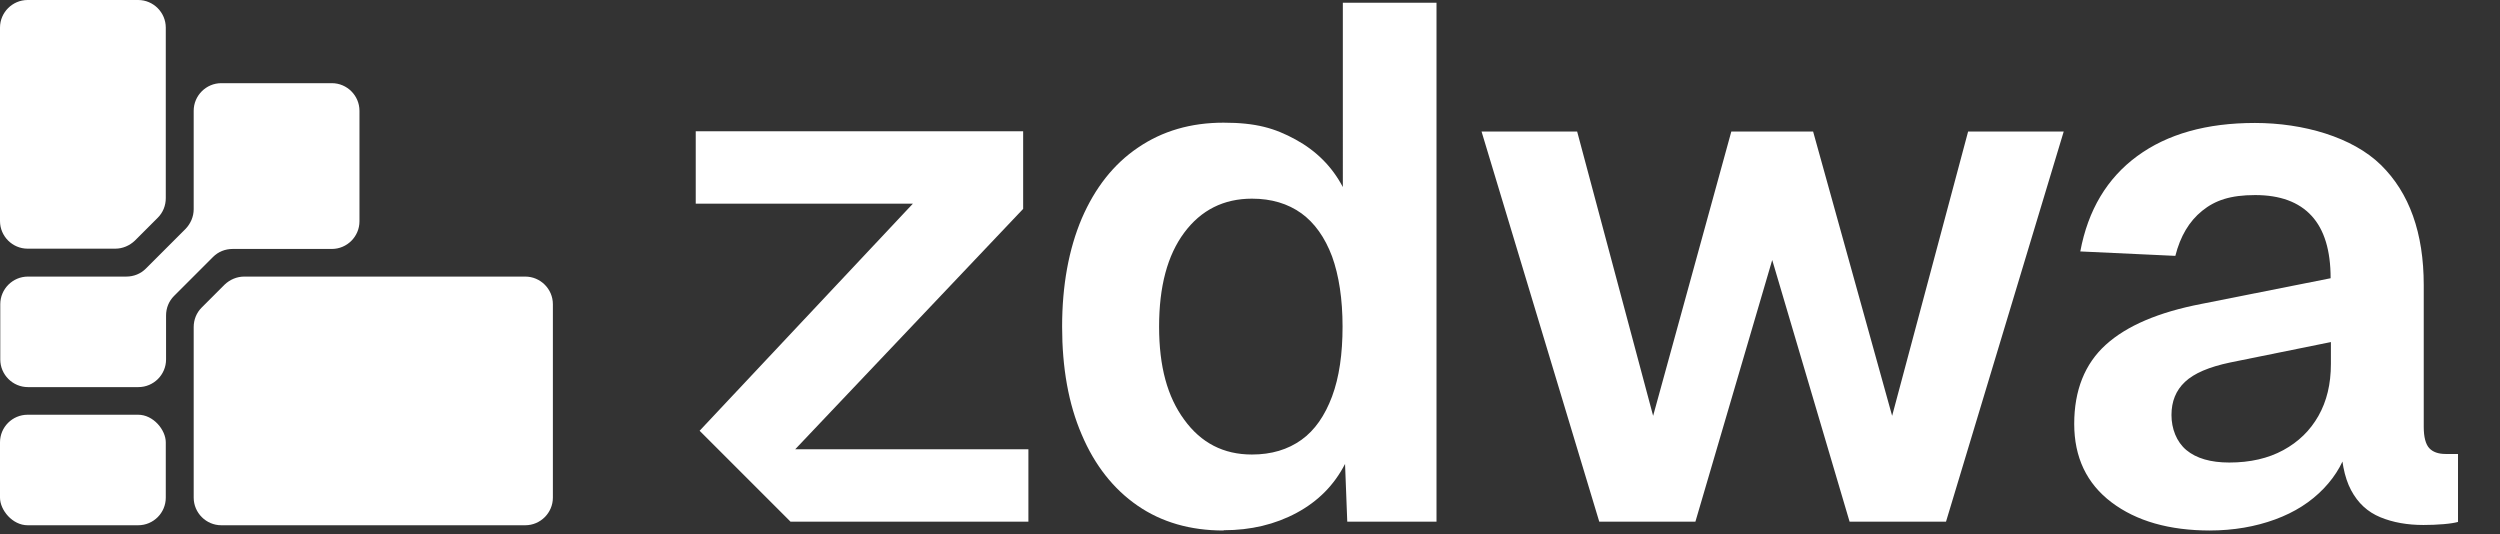
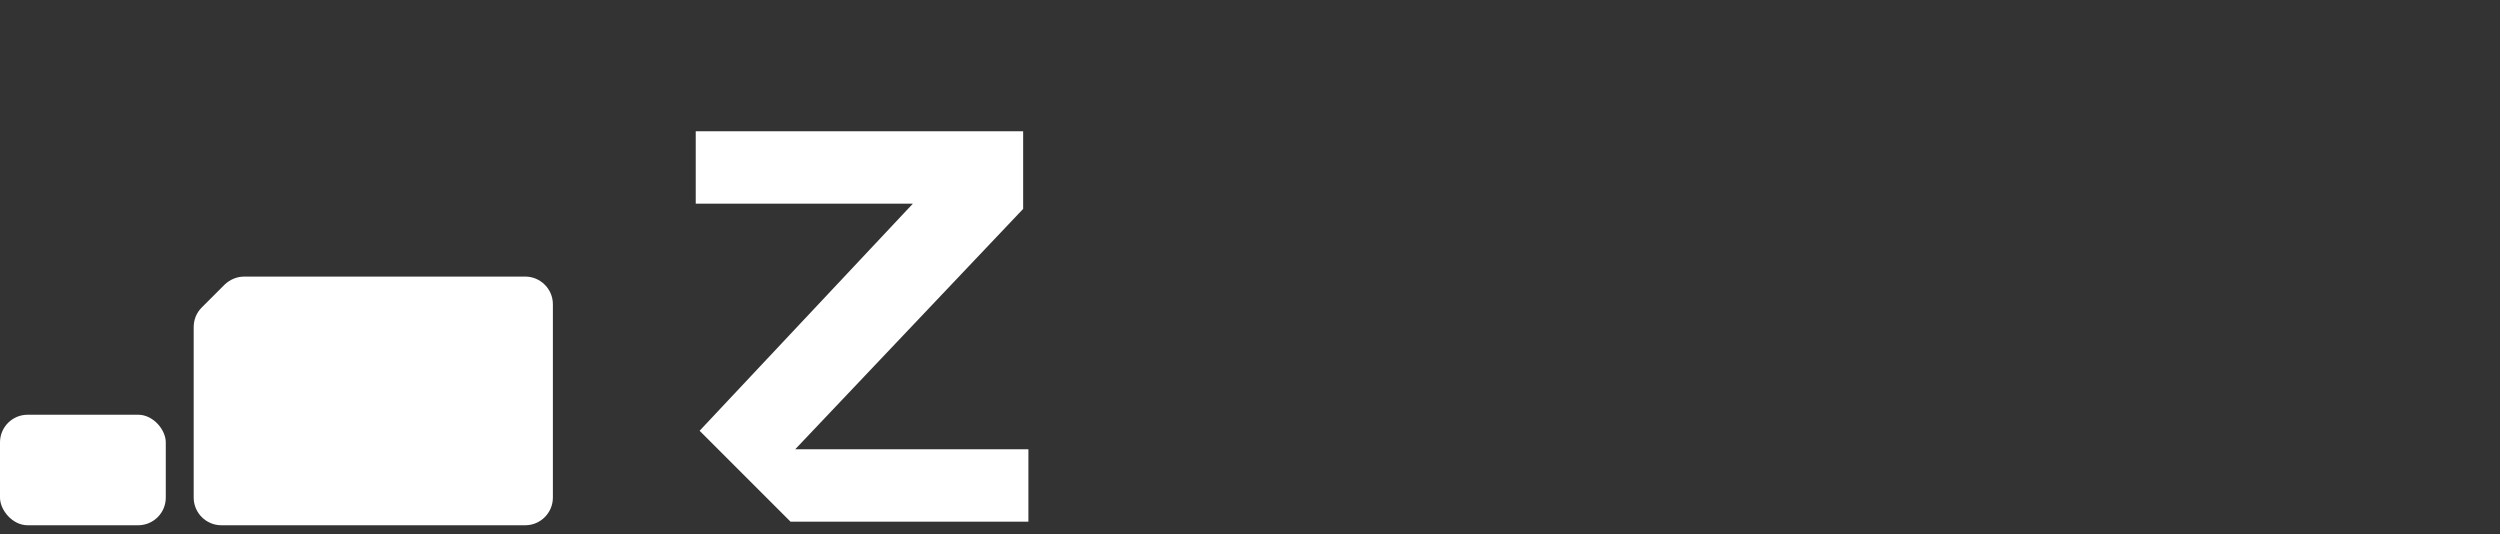
<svg xmlns="http://www.w3.org/2000/svg" id="Laag_1" data-name="Laag 1" width="904.8" height="193.4" viewBox="0 0 904.8 193.4">
  <rect x="0" y="0" width="904.8" height="193.4" fill="#333333" stroke="none" />
  <defs>
    <style>
      .cls-1 {
        fill: #fff;
      }
    </style>
  </defs>
  <g>
    <rect class="cls-1" y="150.1" width="60" height="40" rx="10" ry="10" />
-     <path class="cls-1" d="M84.2,90.1h35.9c5.5,0,10-4.5,10-10v-40c0-5.5-4.5-10-10-10h-40c-5.5,0-10,4.5-10,10v35.6c0,2.7-1.1,5.2-2.9,7.1l-14.4,14.4c-1.9,1.9-4.4,2.9-7.1,2.9H10.1c-5.5,0-10,4.5-10,10v20c0,5.5,4.5,10,10,10h40c5.5,0,10-4.5,10-10v-15.9c0-2.7,1-5.2,2.9-7.1l14.1-14.1c1.9-1.9,4.4-2.9,7.1-2.9Z" />
-     <path class="cls-1" d="M10,90h31.7c2.7,0,5.2-1.1,7.1-2.9l8.3-8.3c1.9-1.9,2.9-4.4,2.9-7.1V10c0-5.5-4.5-10-10-10H10C4.5,0,0,4.5,0,10v70c0,5.5,4.5,10,10,10Z" />
    <path class="cls-1" d="M190.1,100.1h-101.7c-2.7,0-5.2,1.1-7.1,2.9l-8.3,8.3c-1.9,1.9-2.9,4.4-2.9,7.1v61.7c0,5.5,4.5,10,10,10h110c5.5,0,10-4.5,10-10v-70c0-5.5-4.5-10-10-10Z" />
  </g>
-   <path class="cls-1" d="M442.8,192c-12,0-22.4-3-31.1-9s-15.5-14.6-20.2-25.7c-4.8-11.1-7.1-24.2-7.1-39.1s2.4-28,7.1-39.1c4.8-11.1,11.5-19.7,20.4-25.7,8.8-6,19.1-9,30.9-9s18.6,2,26.1,6.1,13.2,9.8,17.1,17.2V1h33.9v187.8h-32.3l-.8-20.9c-3.9,7.6-9.7,13.5-17.5,17.7s-16.6,6.3-26.4,6.3h0l-.1.1ZM453.1,164.5c7.1,0,13-1.8,17.9-5.3s8.5-8.8,11.1-15.7c2.6-7,3.8-15.4,3.8-25.3s-1.3-18.5-3.8-25.4c-2.6-6.9-6.3-12.1-11.1-15.6-4.9-3.5-10.8-5.3-17.9-5.3-10.2,0-18.4,4.1-24.5,12.3-6.1,8.2-9.1,19.5-9.1,34s3,25.4,9.1,33.7c6.1,8.4,14.2,12.6,24.5,12.6h0Z" />
-   <path class="cls-1" d="M578.8,188.8l-42.6-141.2h34.6l27.5,102.9,28.3-102.9h29.6l28.6,102.9,27.5-102.9h34.6l-42.6,141.2h-34.9l-28-94.7-27.8,94.7h-34.9.1Z" />
-   <path class="cls-1" d="M799.9,192c-14.8,0-26.7-3.4-35.7-10.2s-13.5-16.3-13.5-28.4,3.8-21.7,11.4-28.6c7.6-6.9,19.1-11.8,34.6-14.8l46.8-9.3c0-10.1-2.3-17.6-6.9-22.6-4.6-5-11.4-7.5-20.4-7.5s-14.5,1.9-19.2,5.7c-4.7,3.8-7.9,9.2-9.7,16.3l-34.4-1.6c2.8-15,9.7-26.5,20.6-34.5s25.1-12,42.6-12,35.3,5.1,45.6,15.2,15.5,24.6,15.5,43.5v51.3c0,3.7.7,6.3,2,7.7s3.3,2.1,5.9,2.1h4.5v24.6c-1.1.3-2.8.6-5.2.8s-4.8.3-7.3.3c-5.8,0-11-.9-15.6-2.8s-8.1-5.1-10.6-9.8-3.7-11.1-3.7-19.2l2.9,2.1c-1.4,6.2-4.5,11.7-9.1,16.5-4.7,4.9-10.5,8.6-17.6,11.2-7.1,2.6-15,4-23.8,4h.3ZM806.8,167.4c7.6,0,14.1-1.5,19.6-4.5s9.7-7.1,12.7-12.4c3-5.3,4.5-11.5,4.5-18.8v-7.9l-36.5,7.4c-7.6,1.6-13,3.9-16.3,7s-4.9,7.1-4.9,12,1.8,9.7,5.4,12.7,8.8,4.5,15.5,4.5h0Z" />
  <polygon class="cls-1" points="287.8 162.6 370.3 75.6 370.3 47.5 251.8 47.5 251.8 73.7 330.4 73.7 253.2 155.9 286.1 188.8 372.2 188.8 372.2 162.6 287.8 162.6" />
</svg>